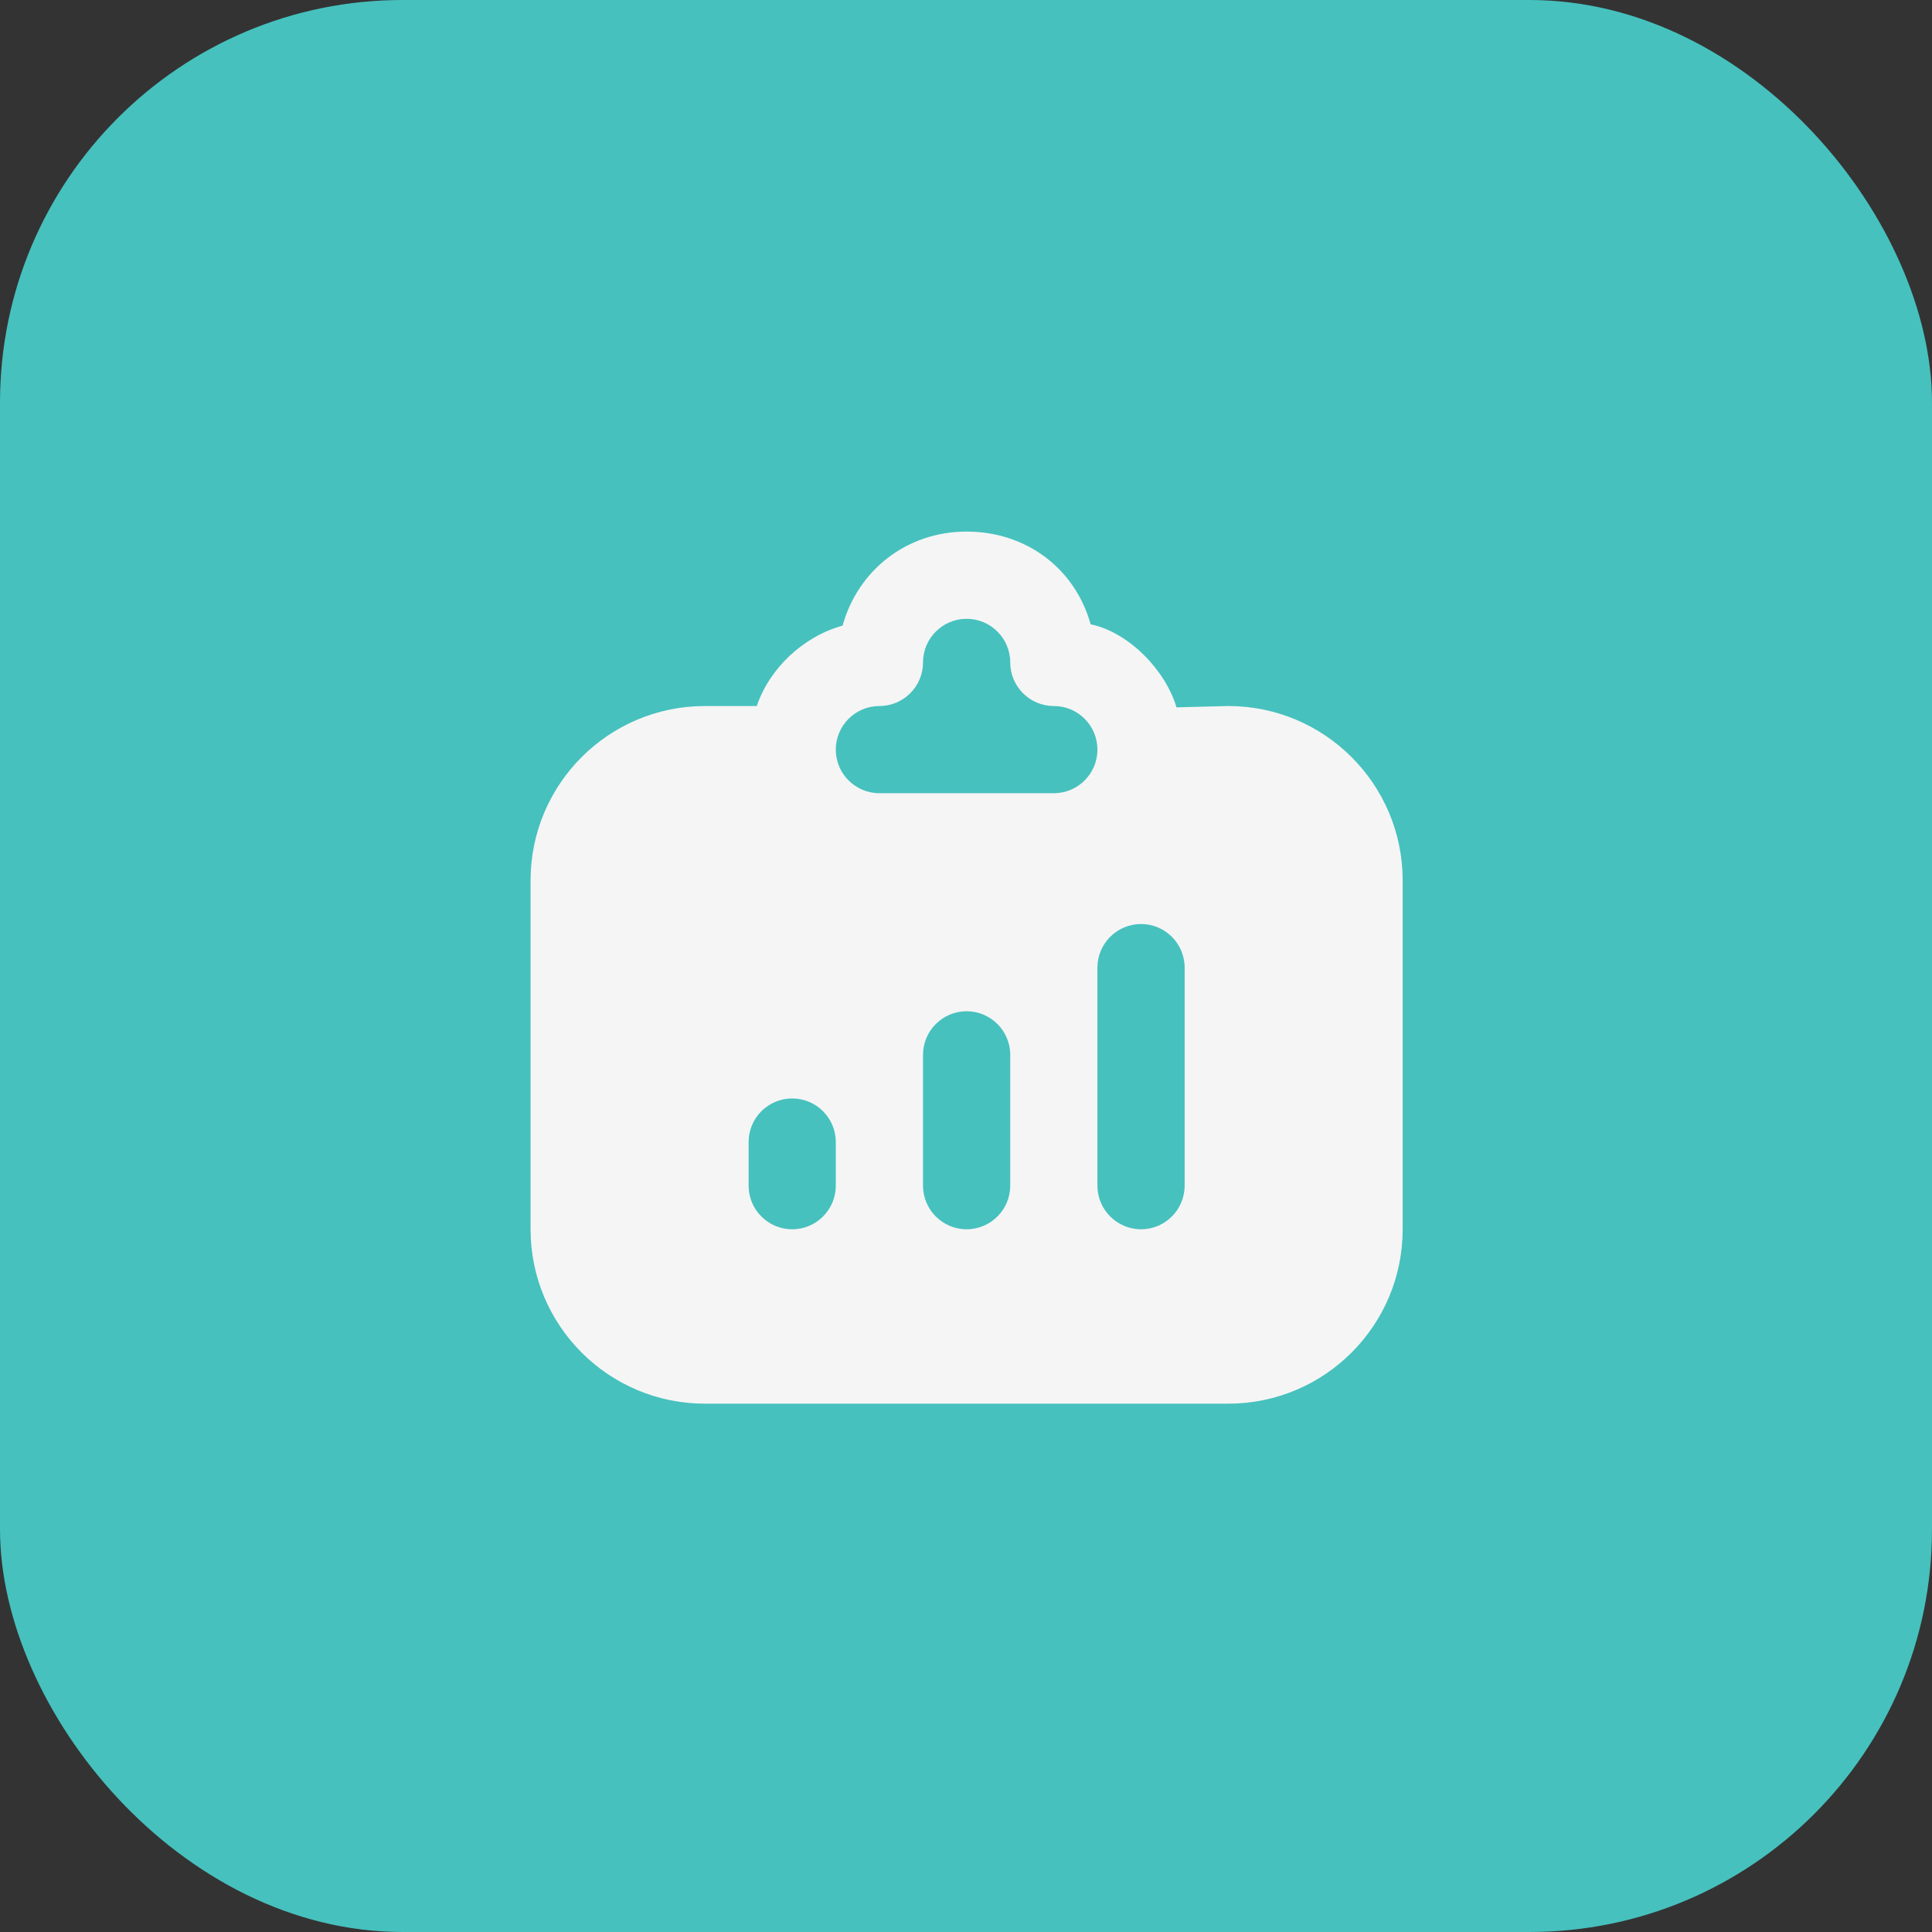
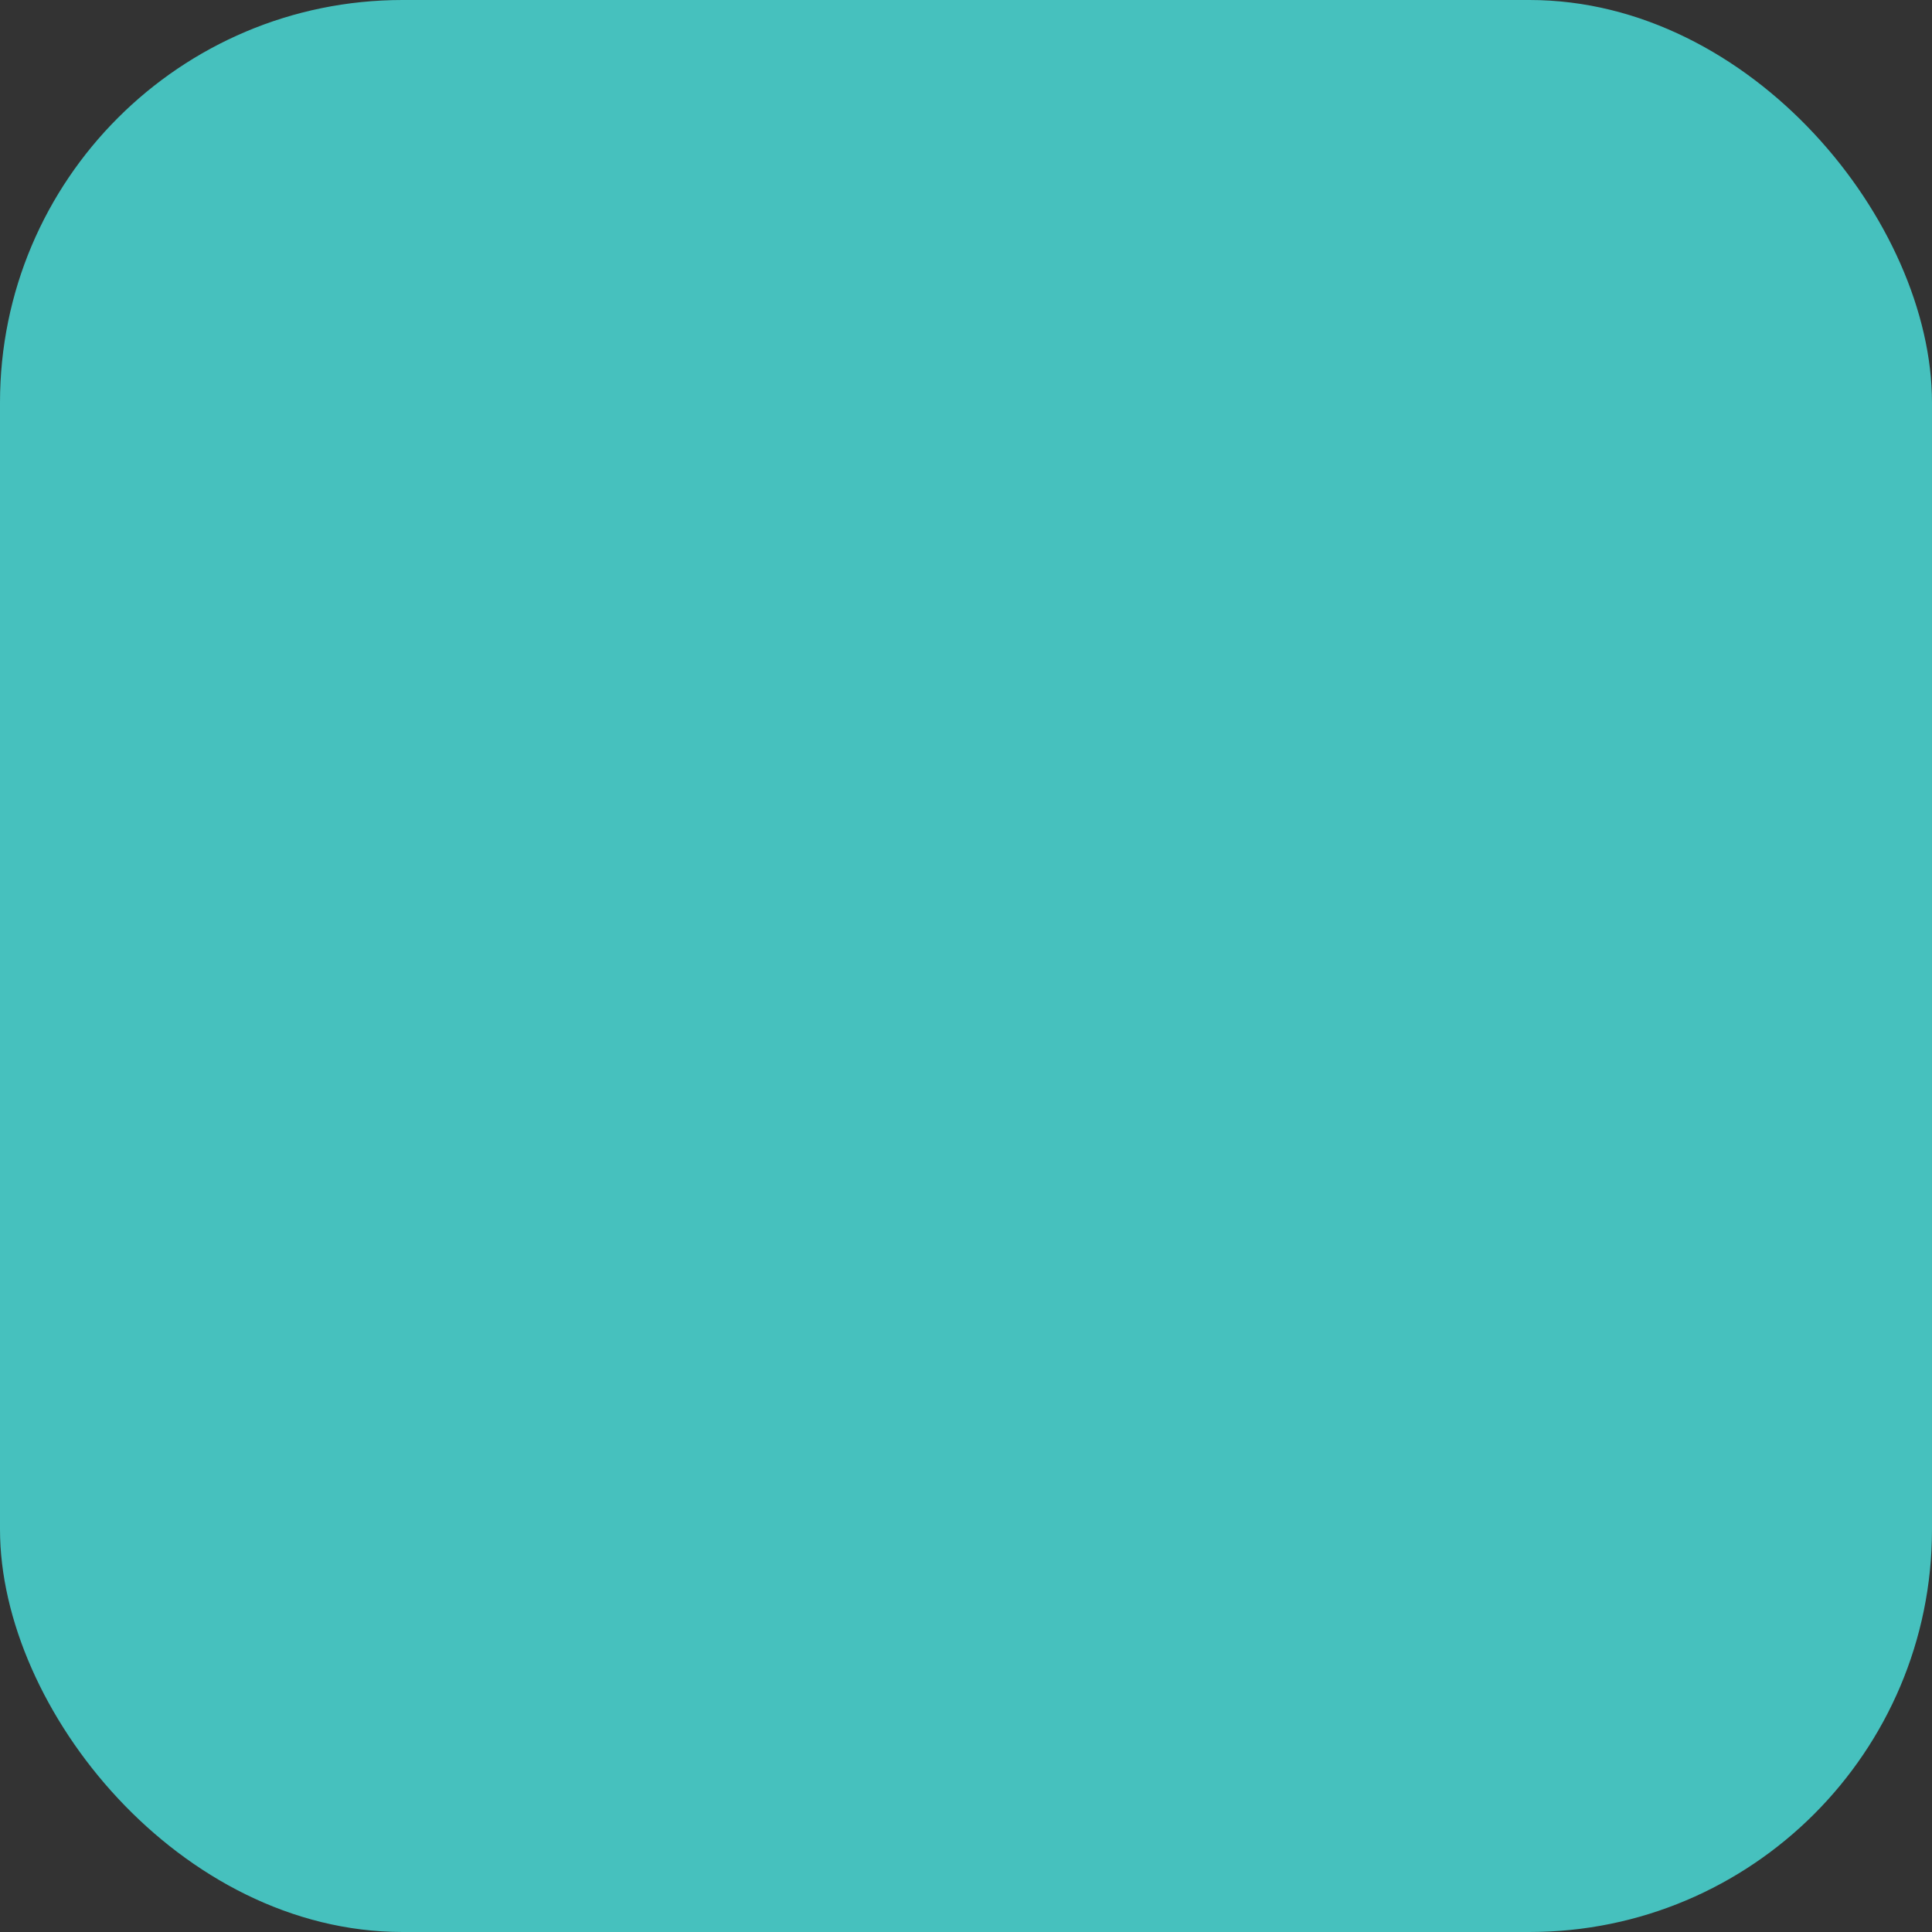
<svg xmlns="http://www.w3.org/2000/svg" width="48" height="48" viewBox="0 0 48 48" fill="none">
  <rect x="0" y="0" width="48" height="48" fill="#333333" stroke="none" />
  <rect width="48" height="48" rx="10" fill="#46C1BE" />
-   <path d="M24.015 13.207C22.521 13.207 21.315 14.171 20.934 15.543C19.954 15.815 19.117 16.606 18.802 17.541C18.215 17.541 17.702 17.541 17.515 17.541C15.122 17.541 13.182 19.481 13.182 21.874V30.541C13.182 32.934 15.122 34.874 17.515 34.874H30.515C32.908 34.874 34.849 32.934 34.849 30.541V21.874C34.849 19.481 32.908 17.541 30.515 17.541L29.229 17.574C28.965 16.67 28.062 15.713 27.096 15.51C26.716 14.137 25.509 13.207 24.015 13.207ZM24.015 15.374C24.613 15.374 25.099 15.86 25.099 16.457C25.099 17.055 25.584 17.541 26.182 17.541C26.78 17.541 27.265 18.026 27.265 18.624C27.265 19.222 26.78 19.707 26.182 19.707H21.849C21.251 19.707 20.765 19.222 20.765 18.624C20.765 18.026 21.251 17.541 21.849 17.541C22.447 17.541 22.932 17.055 22.932 16.457C22.932 15.86 23.418 15.374 24.015 15.374ZM28.349 22.957C28.947 22.957 29.432 23.443 29.432 24.041V29.457C29.432 30.055 28.947 30.541 28.349 30.541C27.751 30.541 27.265 30.055 27.265 29.457V24.041C27.265 23.443 27.751 22.957 28.349 22.957ZM24.015 25.124C24.613 25.124 25.099 25.61 25.099 26.207V29.457C25.099 30.055 24.613 30.541 24.015 30.541C23.418 30.541 22.932 30.055 22.932 29.457V26.207C22.932 25.61 23.418 25.124 24.015 25.124ZM19.682 27.291C20.28 27.291 20.765 27.776 20.765 28.374V29.457C20.765 30.055 20.28 30.541 19.682 30.541C19.084 30.541 18.599 30.055 18.599 29.457V28.374C18.599 27.776 19.084 27.291 19.682 27.291Z" fill="#F5F5F5" />
</svg>